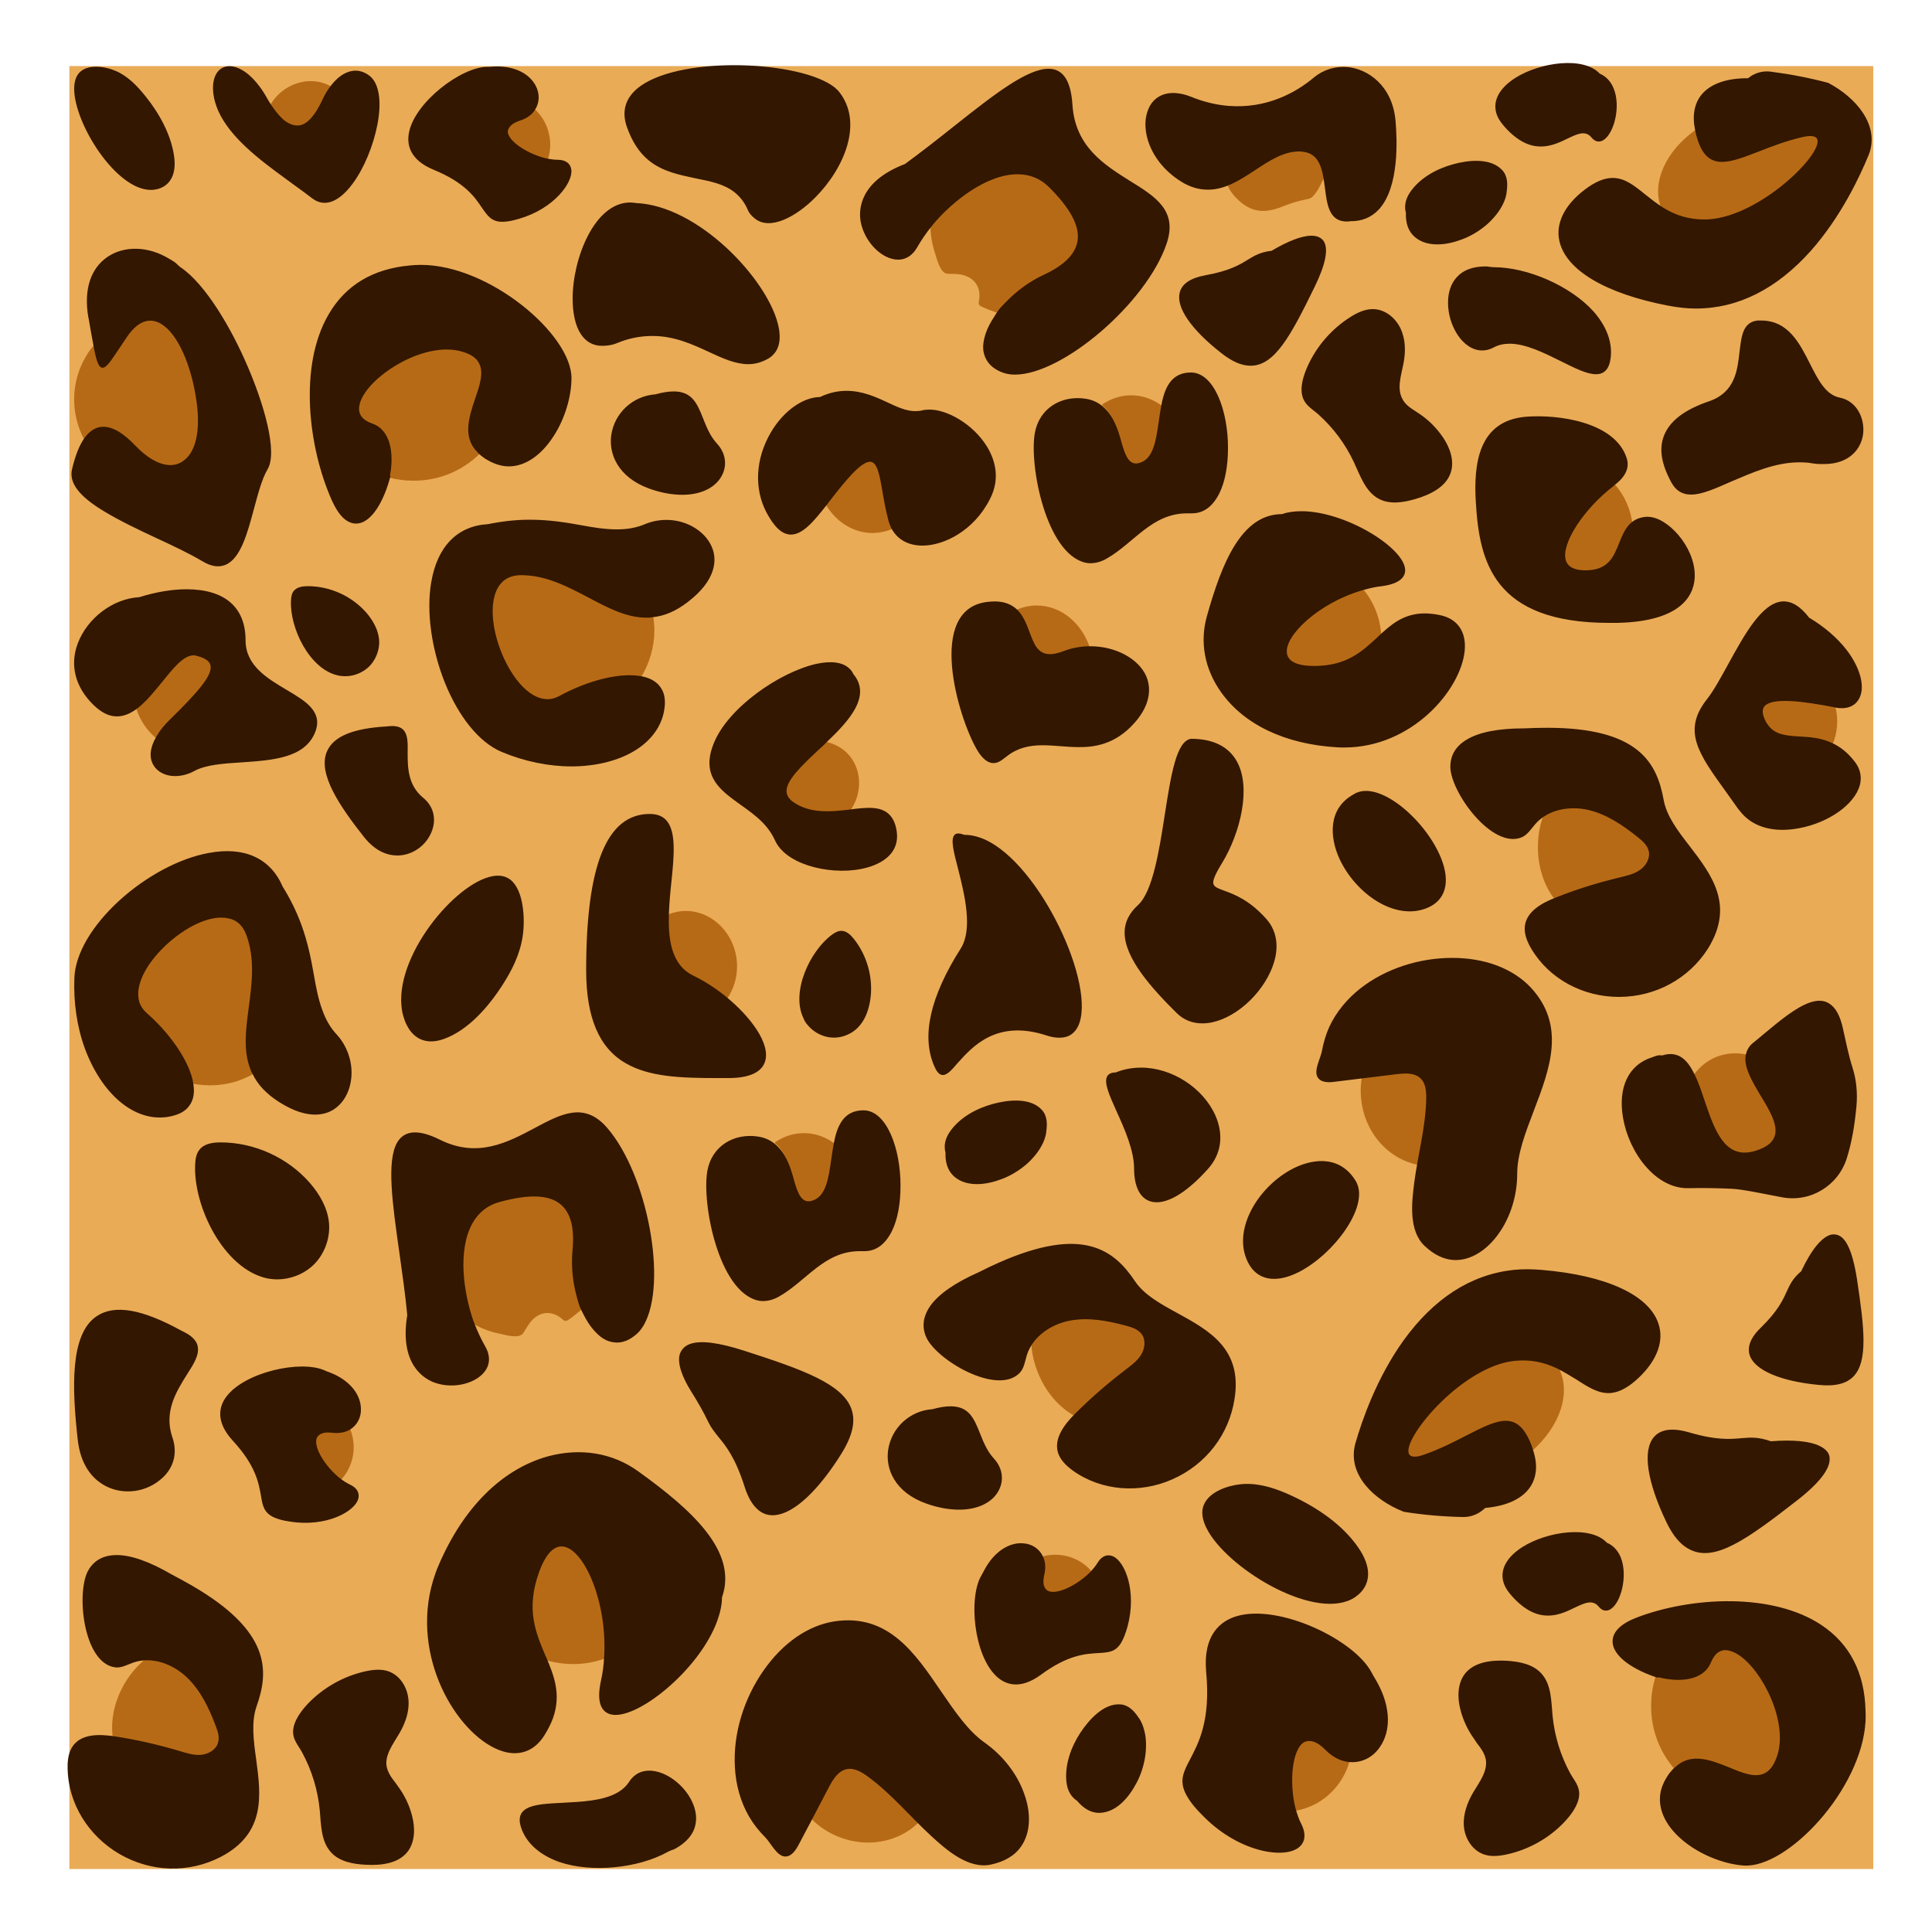
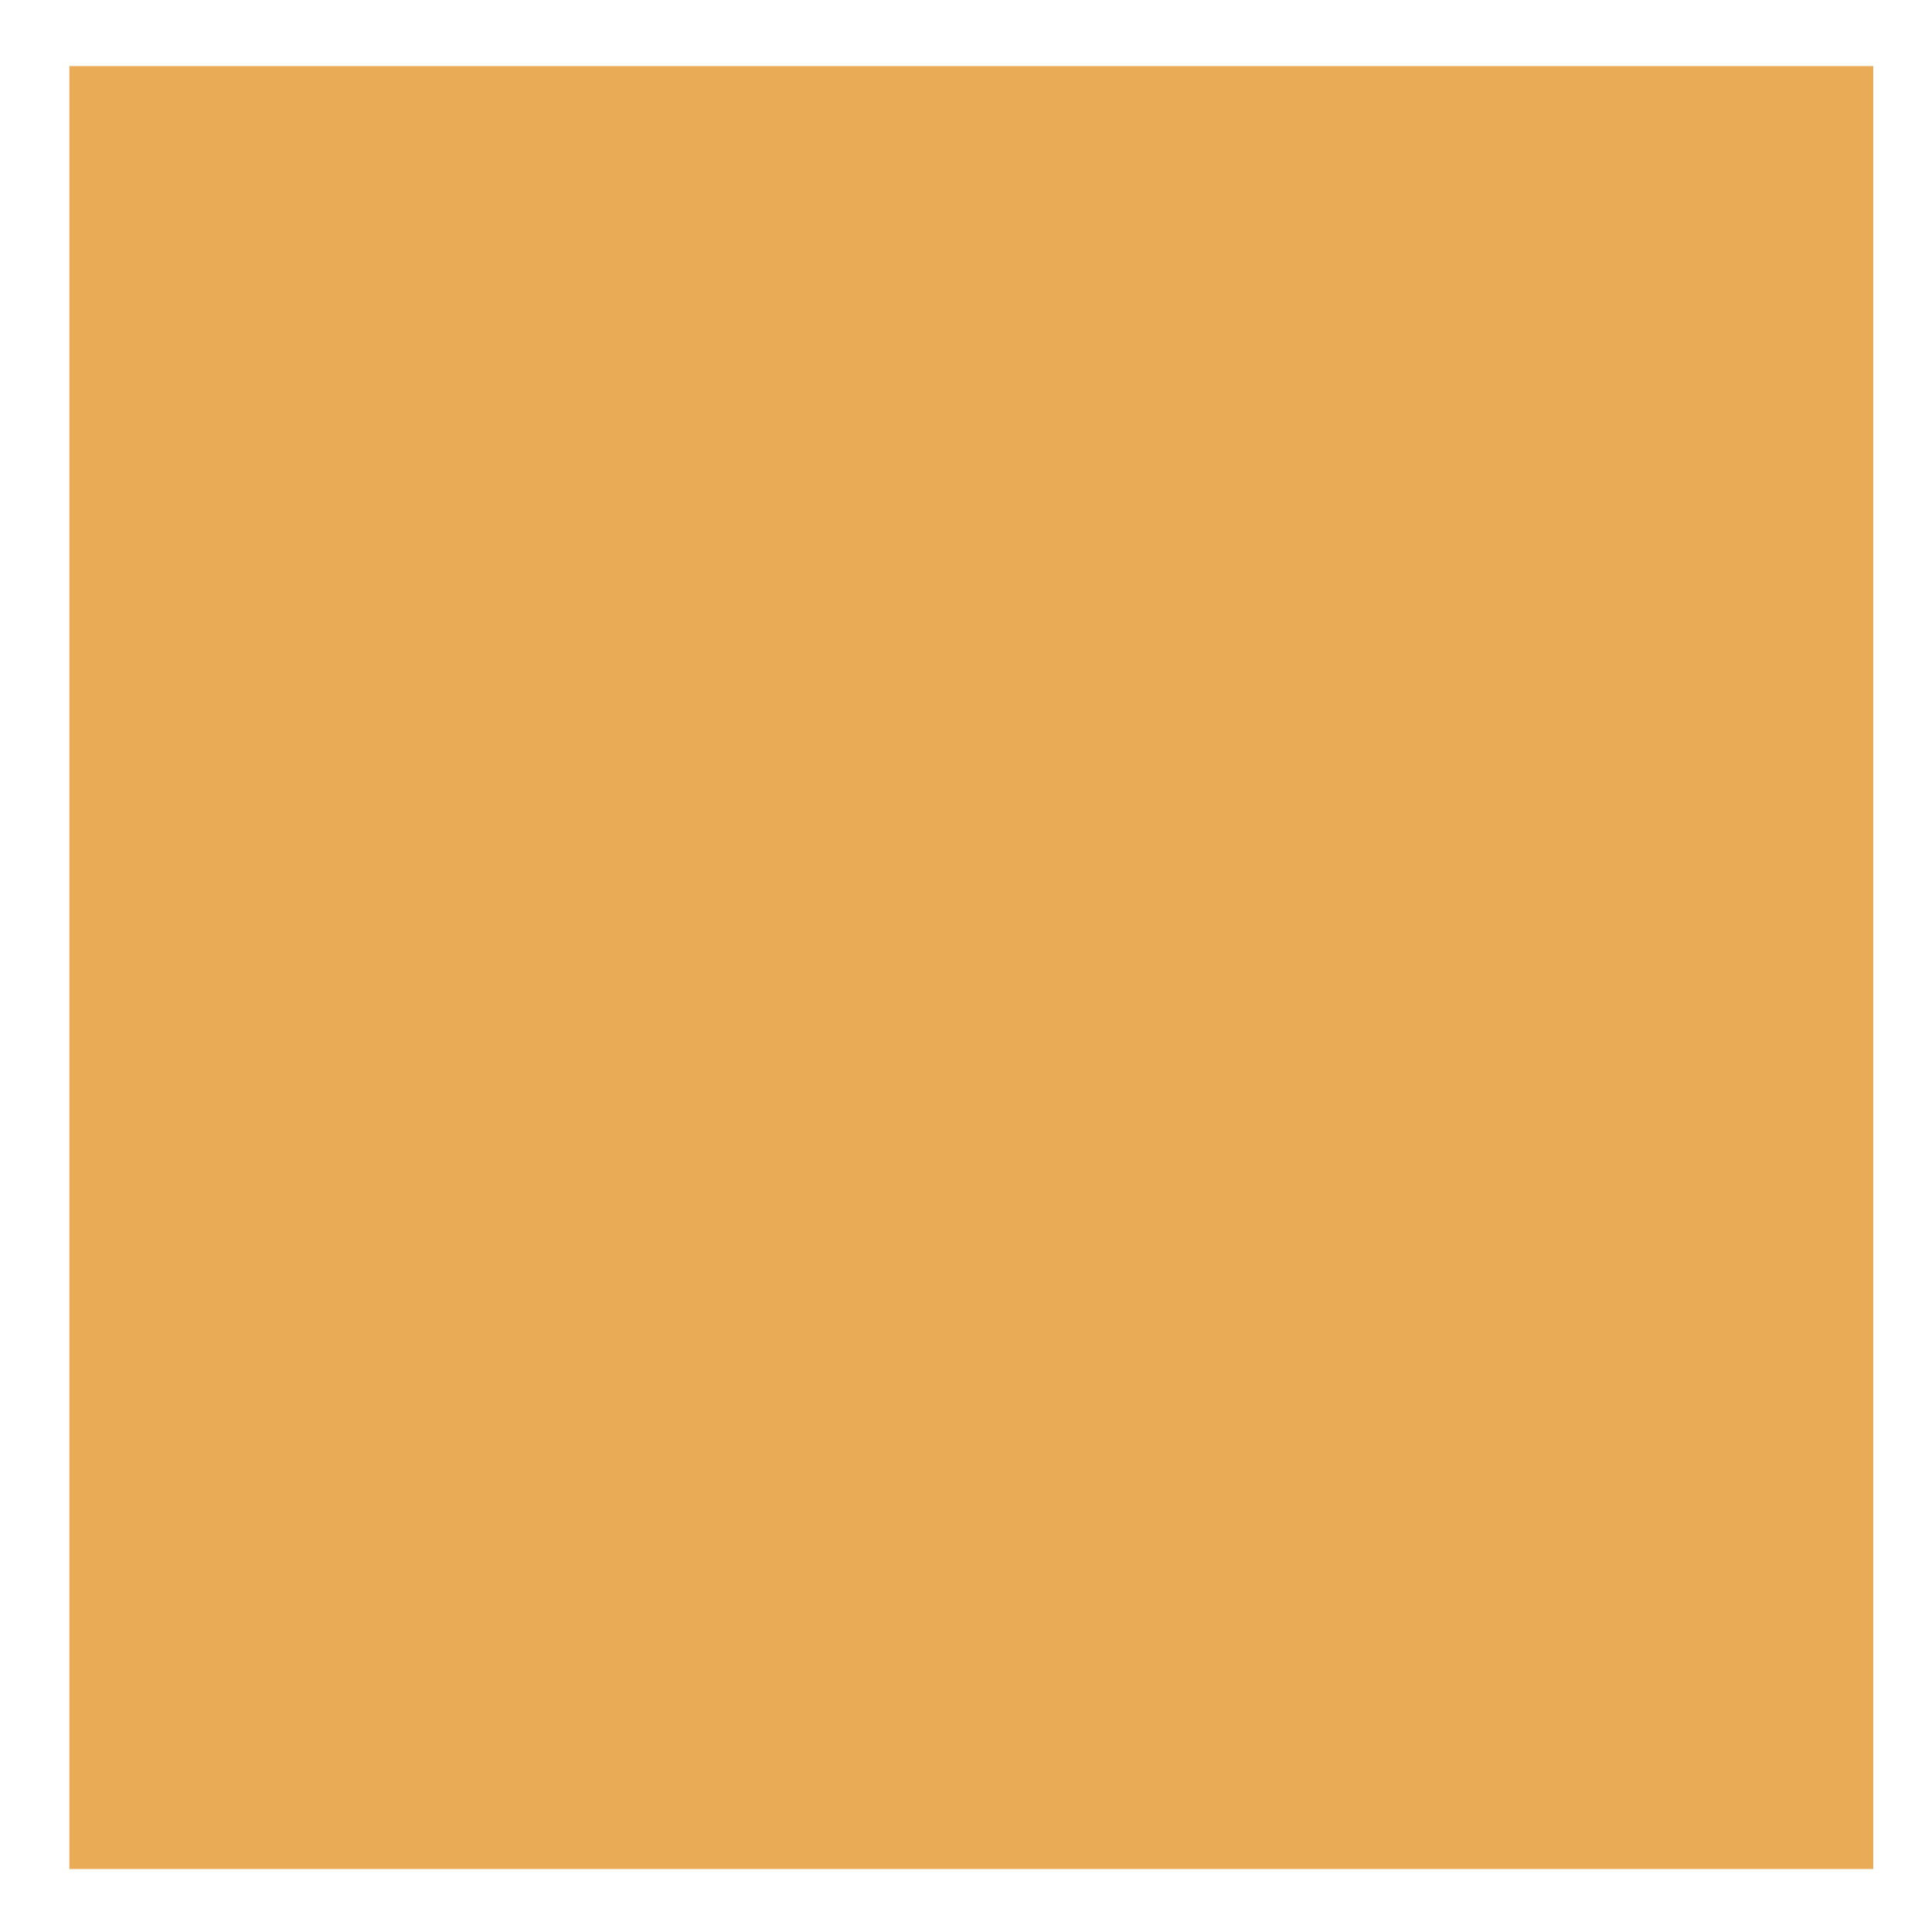
<svg xmlns="http://www.w3.org/2000/svg" version="1.1" id="Layer_1" x="0px" y="0px" width="1000px" height="1000px" viewBox="20 -220 1000 1000" style="enable-background:new 20 -220 1000 1000;" xml:space="preserve">
  <style type="text/css">
	.st0{fill:#EAAB57;}
	.st1{fill:#B76A16;}
	.st2{fill:#331700;}
</style>
  <g>
    <rect x="55.9" y="-185.8" class="st0" width="933.7" height="933.2" />
-     <path class="st1" d="M302.9-136.9c-9.3-2.2-20.1-8.9-20.4-14.9c-0.1-1.9,1-4.6,6.5-6.4c3.2-1,5.6-2.7,7.2-5   c0.1-0.1,0.3-0.2,0.4-0.2c0.1,0,0.1,0,0.1,0c0.1,0,0.2,0,0.3,0.1c5,4.7,7.8,11.3,7.8,18.3c0,2.5-0.4,5-1.3,7.8   C303.4-137,303.2-136.9,302.9-136.9L302.9-136.9z M303.6,143c2.3,0,4.5-0.6,6.7-1.8c12-6.6,25.3-10.5,35.6-10.5   c1.7,0,3.3,0.1,4.6,0.3c0.1,0.1,0.2,0.1,0.3,0.1h0.3h0.1c0.1,0,0.3-0.1,0.4-0.2c4.6-7.5,7.1-16,7.1-24.6c0-2.2-0.2-4.5-0.6-7.2   c0-0.2-0.3-0.4-0.5-0.4l-0.6,0.1c-0.1,0-0.2,0-0.3,0.1c-0.7,0.1-1.3,0.2-2,0.2c-10,0-19.5-5.1-29.4-10.4   C314.4,83.1,303.1,77,289.9,77c-5.3,0-9.3,2-12,5.8c-2.3,3.3-3.6,8.1-3.6,13.9C274.3,116.9,288.5,143,303.6,143z M560.5-76.3   c11-5.1,16.9-11,18.2-18.2c1.4-8.2-3.6-17.8-15.1-29.1c-4.6-4.5-10.2-6.8-16.8-6.8c-16.4,0-34.2,14.2-44.5,26.3l-0.6,0.8   c-0.1,0.1-0.1,0.2-0.1,0.3c0,4.8,0.9,9.6,2.4,14.2c1,3.1,2.7,10.4,6.5,10.5c3.7,0.1,7.3-0.1,10.7,1.7c4.3,2.2,6.2,6.4,5.7,11.1   c-0.2,2-1.1,3.2,1.2,4.2c2.5,1.2,5.1,2.2,7.8,3.1c0.4,0.1,0.8,0.2,1.2,0.1c0.3-0.1,0.6-0.4,0.8-0.6   C544.6-65.7,551.8-71.9,560.5-76.3z M378.6,286.5c5.7,2.8,11.4,6.5,16.7,10.8c0.1,0.1,0.2,0.1,0.4,0.1c0,0,0,0,0.1,0   s0.4-0.1,0.4-0.2c3.5-5.1,5.3-10.9,5.3-17c0-15.7-12-28.7-26.6-28.7c-2.9,0-5.9,0.6-9.1,1.8c-0.2,0.1-0.4,0.2-0.4,0.5   C365,265.8,366.1,280.3,378.6,286.5z M122.3,118.7c-0.5-0.1-1.1-0.2-1.6-0.2c-5.6,0-11.1,6.8-17,14.1c-4.1,5.1-8.3,10.3-12.9,13.8   c-0.2,0.1-0.2,0.4-0.2,0.6c2.1,6.3,5.9,11.7,10.7,15.5c0.1,0.1,0.2,0.1,0.3,0.1h0.1c0.1,0,0.3-0.1,0.3-0.2c1.7-2.9,3.9-5.8,6.9-8.6   c15.4-15.1,22.8-23.8,21.4-29.4C129.5,121.6,126.9,119.8,122.3,118.7z M63.9,7.9C64,8,64.1,8,64.1,7.9c0.2,0,0.4,0,0.5-0.2   c4.4-6,9.7-6.9,16.4-2.9c2.6,1.6,5.5,4,8.5,7.1c2.8,3,5.7,5.3,8.6,7c6.5,3.9,12.5,4.4,17.2,1.3c6.9-4.6,9.6-16.2,7.4-32   c-2.8-19.8-9.9-35.4-18.6-40.6c-6.6-4-13.3-1.5-19,6.8c-1.6,2.3-2.9,4.3-4.1,6.1c-4,6.2-6.8,10.4-8.2,9.5   c-1.4-0.8-2.5-5.8-3.4-10.9c0-0.1-0.1-0.3-0.2-0.4l-0.1-0.1c-0.2,0-0.4,0-0.5,0.1c-1.6,1.9-2.9,3.6-3.9,5.4   C56.6-22.6,56.3-6,63.7,7.7C63.8,7.7,63.8,7.9,63.9,7.9z M268.4,14.8c0.1-0.2,0.2-0.3,0.2-0.4s-0.1-0.3-0.2-0.4l-0.1-0.1   c-0.1-0.1-0.2-0.2-0.3-0.3c-7.2-7.3-4-17.1-0.8-26.4c2.4-7.2,4.7-13.9,2-19.1c-1.5-3-4.5-5.1-9.1-6.5c-2.7-0.8-5.6-1.2-8.6-1.2   c-19.9,0-44.1,17.6-46.2,29.9c-0.6,3.4,0.2,7.9,7.3,10.3c9.1,3.2,10.4,15.3,8.5,25.4l-0.1,0.6c-0.1,0.3,0.1,0.5,0.4,0.6   c4.2,1.1,8.4,1.6,12.5,1.6C246.9,28.9,259.1,23.9,268.4,14.8z M159.8-164.5c2.5,3.8,5,6.6,7.5,8.4c2.9,2.1,5.7,2.9,8.4,2.2   c4.2-1.1,8.2-5.6,12-13.8c1.1-2.4,2.4-4.6,4-6.7c0.1-0.1,0.1-0.3,0.1-0.4c0-0.1-0.1-0.2-0.2-0.3c0,0,0,0-0.1-0.1   c-9.9-5.7-22.9-2.5-30.1,7.2c-0.6,0.8-1,1.6-1.5,2.4l-0.1,0.5C159.7-164.9,159.8-164.7,159.8-164.5z M855.4,30.6   c-0.1,0-0.3,0-0.4,0.1c-14.9,11.4-28.7,30.3-25.3,40.3c0.9,2.8,3.7,6,11.4,6c12.8,0,15.9-8,18.7-15c1.4-3.5,2.7-7,5.2-9.3   c0.1-0.1,0.3-0.4,0.1-0.5c-0.8-8-4.1-15.6-9.1-21.3C855.8,30.8,855.5,30.6,855.4,30.6z M708.7-141.9c-0.1-0.1-0.2-0.2-0.4-0.2   c-20.8-3.5-47-0.4-52.6,10.1c-1.6,2.9-2.1,7.7,3.8,14.1c9.9,10.6,18.9,7,26.7,3.9c3.6-1.4,7-2.2,10.7-3c0.5-0.1,1.1-0.2,1.5-0.5   c2.8-1.5,5.4-7.5,6.8-10.2c1-2.1,1.9-4.3,2.6-6.6c0.6-2.1,0.3-4.9,1-6.9C708.9-141.5,708.8-141.8,708.7-141.9z M725.1,84.8   c-21.7,6.5-41.4,23.2-39.8,33.9c0.5,3.5,3.6,7.7,15.3,7.7c17.3,0,25.9-8,33.5-15.2l0.7-0.7c0.1-0.1,0.2-0.2,0.2-0.5   c-0.3-9.4-3.7-18.2-9.5-25.1C725.4,85,725.3,84.8,725.1,84.8z M961.9-146.6c0.1-1.3-0.5-3.7-4.8-3.7c-1.3,0-3,0.3-4.8,0.7   c-8.2,2-15.5,4.9-22,7.4c-7.4,2.9-13.7,5.5-18.7,5.5c-5.8,0-9.3-3.5-11.8-11.1c-0.5-1.5-0.9-3.1-1.2-4.8c0-0.2-0.1-0.3-0.3-0.4   c-0.1,0-0.1,0-0.2,0c-0.1,0-0.2,0-0.3,0.1c-15.8,11.2-23,27.5-18,40.6c0.1,0.2,0.1,0.3,0.2,0.5c0.1,0.1,0.1,0.2,0.1,0.3   c0,0.1,0.1,0.2,0.2,0.2c6.9,4.2,13.8,6.2,21.8,6.2c11.3,0,25.7-6.1,39.5-16.8C953.5-131,961.9-141.3,961.9-146.6z M724.9,337.7   c-0.5,2.8-0.6,4.9-0.6,6.8c0,19.3,12.9,35.5,30.5,38.6h0.2c0.3,0,0.6-0.3,0.8-0.6c0.5-2.3,0.8-4.7,1.3-7   c3.1-15.7,5.8-30.6,0.3-37.3c-2.1-2.3-5.2-3.6-9-3.6c-0.5,0-1,0-1.6,0c-8.1,0.6-15.2,1.6-21.1,2.4   C725.2,337.1,724.9,337.4,724.9,337.7z M969.9,145.9c-0.1-0.1-0.1-0.2-0.3-0.2c-17-3.2-33.3-5.5-37.4,0.1c-1.5,2-1.2,5,0.8,8.7   c0.5,0.8,0.9,1.5,1.4,2.2c4,5.2,10,5.6,16.9,6c5.1,0.3,10.8,0.7,16.4,3.2c0.1,0,0.3,0,0.4,0c0.1-0.1,0.2-0.2,0.3-0.2   c2.7-6.4,3.3-13.4,1.6-19.6C969.9,146,969.9,146,969.9,145.9z M873.3,229c0.1-0.1,0.1-0.2,0.1-0.2c0.6-3,1-6.1,1.1-9.2   c0-0.1,0-0.2-0.1-0.3c-0.1-0.2-0.1-0.3-0.1-0.3c-0.1-0.1-0.1-0.3-0.2-0.5c-8.5-14.5-25.7-25-40.8-25c-4.4,0-8.2,0.9-11.6,2.6   c-0.1,0-0.2,0.1-0.2,0.2c-3.6,6.5-5.5,14.1-5.5,22.2c0,11.2,3.8,21.8,10.4,29c0.1,0.1,0.2,0.1,0.3,0.1c0.1,0,0.1,0,0.2,0   c6.4-2.9,13.7-5.2,20.9-7.3C858.6,237,869,233.8,873.3,229z M482.1,53.7c0.1-0.1,0.2-0.2,0.3-0.3c0-0.1,0-0.3,0-0.4   c-0.5-1.1-1-2.2-1.3-3.3c-1.4-5.1-2.3-10.3-3.1-14.8c-1.7-9.6-2.9-16.6-7.5-16.6c-2.5,0-5.9,2.3-10.4,7.2   c-3.9,4.2-7.5,8.8-10.9,13.3l-1.6,2.1c-0.1,0.2-0.1,0.4,0,0.6c5.5,9,14.5,14.4,24.1,14.4C475.3,55.8,478.7,55.1,482.1,53.7z    M924.3,325.9c-4.8-1.1-9.6-0.9-14.1,0.5c-5.4,1.7-10.1,5.2-13.6,10c-0.1,0.1-0.1,0.3,0,0.5c1.9,3.9,3.4,8.3,5,13.2   c5.3,15.7,10.8,31.9,27.8,26.5c5.7-1.8,9-4.4,10.3-7.8c2.3-6.2-2.3-13.8-7.2-21.9c-4.4-7.2-8.8-14.6-7.7-20.5   C924.7,326.3,924.5,326.1,924.3,325.9z M622.1-9.1c0-0.2,0-0.4-0.2-0.5c-4.9-3.8-10.5-5.8-16.4-5.8c-5.2,0-10.2,1.6-14.8,4.6   c-0.1,0.1-0.2,0.2-0.2,0.4c0,0.2,0.1,0.3,0.2,0.4c4.7,3.7,6.7,10.9,8.4,17.4c2.1,7.4,3.8,13.9,9,13.9c0.8,0,1.8-0.2,2.7-0.5   c7.4-2.6,8.6-12.2,10-22.3C621.3-4,621.6-6.6,622.1-9.1z M458.4,169.7c-3-2.9-6.8-4.9-11.1-5.8c-0.1,0-0.3,0-0.4,0.1   c-1.3,1.2-2.6,2.5-3.9,3.7c-8.7,8.1-16.8,15.6-16.9,21.9c0,2,0.8,3.7,2.4,5.3c0.5,0.5,1,1,1.6,1.4c9.2,6.4,20.3,5.2,29.2,4.1   c0.1,0,0.2-0.1,0.3-0.2C466.8,190.8,466.3,177.6,458.4,169.7z M545.8,96.6c3.2,3,4.8,7.4,6.4,11.5c2.3,6.2,4.6,12.2,11.5,12.2   c2.1,0,4.6-0.6,7.4-1.7c4-1.5,8.1-2.4,12.6-2.5c0.2,0,0.3-0.1,0.4-0.2c0.1-0.1,0.1-0.3,0.1-0.4c-4.3-13.3-15.3-22.1-27.6-22.1   c-3.6,0-7.2,0.8-10.6,2.3c-0.2,0.1-0.3,0.2-0.3,0.4C545.6,96.3,545.6,96.5,545.8,96.6z M195.7,546.2c-7.5-6-14.5-16.6-12.2-22.1   c0.7-1.8,2.8-3.7,8.5-3c3.3,0.4,6.2-0.1,8.6-1.5c0.1,0,0.4-0.1,0.4,0s0.1,0,0.1,0c0.1,0,0.2,0.1,0.2,0.2c2.5,6.4,2.4,13.6-0.6,19.9   c-1,2.3-2.5,4.4-4.4,6.5C196.2,546.3,196,546.3,195.7,546.2L195.7,546.2z M585.2,594.2c-6.7,6.8-18,12.5-23.3,9.7   c-1.7-0.9-3.4-3.3-2-8.9c0.8-3.2,0.6-6.2-0.5-8.7c0-0.1,0-0.4,0-0.4s0.1-0.1,0.1-0.1c0.1-0.1,0.1-0.2,0.2-0.2   c6.6-1.8,13.7-0.8,19.6,2.8c2.1,1.3,4,2.9,5.9,5.2C585.4,593.8,585.4,594,585.2,594.2L585.2,594.2z M689.1,716.9   c-3.4-13.4-2-31.5,5.4-35.8c2.3-1.4,6.5-1.8,12.3,4c3.4,3.4,7.1,5.3,11,5.8c0.2,0.1,0.4,0.2,0.5,0.4c0.1,0.1,0.1,0.1,0.1,0.1   c0.1,0.1,0.1,0.3,0.1,0.4c-2.7,9.4-9.1,17.5-17.9,22.1c-3.2,1.6-6.6,2.8-10.7,3.5C689.5,717.5,689.3,717.3,689.1,716.9L689.1,716.9   z M452.7,372.8c0-0.2,0-0.4-0.2-0.5c-4.9-3.8-10.5-5.8-16.4-5.8c-5.2,0-10.2,1.6-14.8,4.6c-0.1,0.1-0.2,0.2-0.2,0.4   c0,0.2,0.1,0.3,0.2,0.4c4.7,3.7,6.7,10.9,8.4,17.4c2.1,7.4,3.8,13.9,9,13.9c0.8,0,1.8-0.2,2.7-0.5c7.4-2.6,8.6-12.2,10-22.3   C451.8,377.9,452.2,375.3,452.7,372.8z M439.9,721.4c2,2,3.7,3.4,5.4,4.6c16.3,11.4,37.7,10,50.7-3.2l0.1-0.1   c0.2-0.3,0.1-0.7-0.1-1.1c-1.6-1.8-3.5-3.5-5.1-5.2c-11.5-11.9-22.5-23.1-31.4-22.3c-3.2,0.4-6.1,2.3-8.4,5.6   c-0.3,0.4-0.6,0.8-1,1.4c-4.2,7.3-7.6,13.9-10.5,19.5C439.5,720.8,439.6,721.2,439.9,721.4z M747.8,531.5c0,1.3,0.9,3.7,5.2,3.2   c1.3-0.1,3-0.6,4.7-1.2c8.1-2.9,15.1-6.6,21.4-9.8c7.1-3.7,13.2-7,18.3-7.6c5.8-0.6,9.8,2.5,13.1,9.9c0.7,1.5,1.2,3,1.7,4.7   c0,0.2,0.1,0.3,0.3,0.4c0.1,0,0.1,0,0.2,0c0.1,0,0.2,0,0.3-0.1c14.7-13,20.3-30.3,13.8-42.9c-0.1-0.2-0.1-0.3-0.3-0.5   c-0.1-0.1-0.1-0.2-0.1-0.3c0-0.1-0.1-0.2-0.2-0.2c-7.4-3.5-14.6-4.8-22.6-3.9c-11.4,1.2-25.3,8.9-38.1,21.2   C754.7,514.7,747.2,526.1,747.8,531.5z M317.7,427.5c1.1-12.1-1-20.2-6.5-24.9c-6.3-5.3-17.1-5.8-32.7-1.5   c-6.2,1.7-11,5.5-14.3,11.2c-8.2,14.2-4.9,36.8,0.4,51.9l0.4,0.9c0,0.1,0.1,0.2,0.2,0.2c4.1,2.4,8.7,4.1,13.4,5   c3.1,0.7,10.3,2.9,12.3-0.4c2-3.1,3.6-6.4,6.8-8.5c4-2.7,8.6-2.2,12.4,0.6c1.6,1.2,2.2,2.5,4.2,1.1c2.3-1.6,4.5-3.4,6.6-5.2   c0.3-0.3,0.6-0.6,0.7-0.9c0.1-0.3,0-0.7-0.1-1C318.9,446.7,317.1,437.3,317.7,427.5z M91.3,299.8c0.8,2.2,2.1,4,4,5.7   c10.3,9.1,18.5,20.3,22,29.9c0.6,1.6,1,3.1,1.3,4.4c-0.1,0.1,0,0.2,0,0.3l0.1,0.3l0,0.1c0,0.1,0.2,0.2,0.3,0.3   c8.6,1.7,17.4,1.2,25.4-1.8c2.1-0.8,4.1-1.7,6.5-3c0.2-0.1,0.3-0.4,0.2-0.6l-0.3-0.5c0-0.1-0.1-0.2-0.2-0.2   c-0.3-0.6-0.6-1.1-0.9-1.8c-3.4-9.5-1.9-20.1-0.4-31.3c1.7-12.2,3.5-24.9-1-37.4c-1.8-5-5.1-8.1-9.5-9.3c-3.9-1-8.8-0.6-14.2,1.4   C105.6,263.1,86.1,285.5,91.3,299.8z M886.6,695.5c0.2,0.1,0.3,0.2,0.4,0.2s0.3-0.1,0.4-0.2l0.1-0.1c0.1-0.1,0.2-0.2,0.3-0.3   c7.7-6.7,17.2-3,26.3,0.8c7,2.8,13.5,5.5,18.8,3.1c3.1-1.3,5.3-4.2,7-8.8c1-2.6,1.5-5.5,1.7-8.6c1.2-19.9-14.8-45.3-27-48.1   c-3.3-0.8-7.8-0.3-10.6,6.7c-3.7,9-15.8,9.5-25.8,7l-0.6-0.1c-0.3-0.1-0.5,0.1-0.6,0.4c-1.3,4.1-2.1,8.4-2.3,12.5   C873.9,673.1,878.1,685.6,886.6,695.5z M128.7,689.6c0.1,0,0.2-0.1,0.2-0.1c2-2.3,3.9-4.8,5.5-7.4c0.1-0.1,0.1-0.2,0.1-0.3   c0-0.2,0.1-0.3,0.1-0.3c0-0.1,0.1-0.3,0.1-0.5c-0.2-16.8-9.8-34.6-22.9-42.2c-3.8-2.2-7.6-3.4-11.4-3.6c-0.1,0-0.2,0-0.3,0.1   c-6.4,3.9-11.8,9.5-15.8,16.4c-5.6,9.7-7.6,20.8-5.4,30.4c0,0.1,0.1,0.2,0.2,0.2s0.1,0,0.2,0.1c6.9,0.7,14.4,2.4,21.7,4.1   C112,689.1,122.6,691.5,128.7,689.6z M614.5,478.4c0-0.1,0-0.3,0-0.3c-0.6-3-1.5-6-2.7-8.8c0-0.1-0.1-0.2-0.2-0.3   c-0.2-0.2-0.2-0.3-0.2-0.3c-0.1-0.1-0.2-0.3-0.4-0.3c-13.6-9.8-33.6-12.5-47.4-6.4c-4,1.8-7.2,4.2-9.6,7.1c-0.1,0-0.1,0.2-0.1,0.3   c-0.7,7.4,0.7,15.1,3.9,22.5c4.5,10.3,12.2,18.4,21.2,22.4c0.1,0.1,0.2,0,0.3,0c0.1,0,0.1,0,0.2-0.1c4.7-5.2,10.5-10.3,16.2-15.2   C604.2,491.6,612.4,484.5,614.5,478.4z M333.5,637.9c1.5-27.1-9.2-56.1-21.8-58.6c-4.1-0.9-10,0.9-14.7,14.1   c-7,19.6-1.5,32.5,3.4,44l0.5,1.1c0.1,0.2,0.2,0.4,0.4,0.4c10.7,3.4,21.9,3.2,31.9-0.5C333.2,638.2,333.4,638.2,333.5,637.9z" />
-     <path class="st2" d="M797.5-132c3,3.2,2.9,7.6,2.3,11.6c0,0.1,0,0.2,0,0.3c-0.3,1.9-0.9,3.7-1.7,5.4c-2,4.3-5.2,8-8.7,11.1   c-3.7,3.1-7.9,5.7-12.4,7.4c-4.2,1.6-8.6,2.7-13.1,2.7c-5.5,0-9.8-1.8-12.6-4.8c-2.6-2.8-3.8-6.7-3.6-11.5c-1-3.6-0.2-7.3,2.3-10.9   c5.1-7.3,13.7-12,22.2-14.3C779.8-137.1,791.4-138.5,797.5-132z M559.2,354.4c3,3.2,2.9,7.6,2.3,11.6c0,0.1,0,0.2,0,0.3   c-0.3,1.9-0.9,3.7-1.7,5.4c-2,4.3-5.2,8-8.7,11.1c-3.7,3.1-7.9,5.7-12.4,7.4c-4.2,1.6-8.6,2.7-13.1,2.7c-5.5,0-9.8-1.8-12.6-4.8   c-2.6-2.8-3.8-6.7-3.6-11.5c-1-3.6-0.2-7.3,2.3-10.9c5.1-7.3,13.7-12,22.2-14.3C541.5,349.3,553.2,347.9,559.2,354.4z M600.1,662.2   c4.3,0.4,7.2,3.7,9.4,7.1c0.1,0.1,0.1,0.1,0.2,0.2c1,1.6,1.8,3.4,2.3,5.2c1.4,4.5,1.4,9.4,0.8,14.1c-0.7,4.8-2.2,9.6-4.4,13.8   c-2.1,4-4.7,7.8-8,10.8c-4.1,3.7-8.5,5.2-12.6,4.9c-3.8-0.4-7.2-2.5-10.3-6.2c-3.1-2-5-5.3-5.5-9.6c-1-8.9,2.3-18.1,7.1-25.5   C583.5,670.3,591.3,661.4,600.1,662.2z M167.7-157.3c-2.3-1.7-4.7-4.5-7.2-8.2c-0.8-1.2-1.7-2.6-2.5-4.1c-3.2-5.7-6.9-10-10.6-12.8   c-4.9-3.6-9.7-4.3-13.1-2c-3.9,2.8-5.1,9.1-3.1,16.8c3.7,13.9,17.3,25.8,31.6,36.4c3.3,2.4,6.6,4.8,9.8,7.2   c3.2,2.3,6.2,4.5,9.2,6.8c6.2,4.6,13.6,1.9,20.7-7.7c5.9-7.9,10.8-19.8,12.9-30.9c2.3-12.2,0.7-21.4-4.3-25.1   c-2.7-2-5.7-2.9-8.7-2.4c-4,0.6-8,3.4-11.4,8c-1.7,2.2-3,4.5-4.1,6.9c-3.7,7.9-7.4,12.2-11.4,13.2   C173-154.7,170.4-155.4,167.7-157.3z M698.8-98c-5,0-12.2,2.8-20.6,7.8c-5.9,0.7-8.8,2.5-12.3,4.6c-4.2,2.6-9.4,5.8-22.1,8.1   c-7.6,1.4-12.1,4.4-13.2,9c-1.9,7.7,6,19.1,21.6,31.3c5.6,4.4,10.5,6.5,15.1,6.5c12.4,0,20.7-15.3,33-40.5   c5.8-11.8,7.4-19.8,4.9-23.9C703.9-97,701.8-98,698.8-98z M962,528.5c-5.2-2.6-14.1-3.4-25.4-2.5c-6.5-2.3-10.5-2-15.2-1.6   c-5.7,0.5-12.8,1.2-27.1-3c-8.7-2.5-14.8-1.7-18.3,2.5c-5.9,7-3.5,22.9,6.4,43.7c3.5,7.4,7.6,12.2,12.4,14.5   c12.9,6.4,29.3-5.2,55-25.2c12-9.3,17.7-16.8,17.2-22.3C966.9,532.2,965.2,530.1,962,528.5z M349.3-114.9c-1.1-0.1-2-0.3-3.1-0.3   c-18.5,0-29.8,29-29.8,49.7c0,15.6,5.7,24.5,15.2,24.5c2.4,0,5.2-0.3,8-1.5c6.3-2.6,12.2-3.6,18.2-3.6c11.3,0,20.8,4.4,29.2,8.3   c7.1,3.3,13.7,6.3,20.3,6.3c3.8,0,7.3-1.1,10.7-3.1c5.2-3.3,6.8-9.4,4.6-17.9C416.6-76.1,381.3-113.5,349.3-114.9z M289.2-157.6   c3.4-1.1,6-2.9,7.6-5.4c2.5-3.7,2.7-8.4,0.5-12.6c-3.3-6.3-10.7-10-20-10c-1.4,0-2.8,0.1-4.1,0.2h-1c-13.4,0-37.5,18.3-40.5,34   c-1.2,5.9,0.1,14,12.6,19.2c16.4,6.7,21.5,14.3,25.2,19.8c2.9,4.2,5,7.2,10.5,7.2c2.3,0,5.3-0.5,8.8-1.6   c17.9-5.2,27.9-18.7,26.9-25.5c-0.5-3.2-3-5-7.1-5c-1.8,0-3.9-0.3-6.2-0.8c-9-2.2-19.4-8.6-19.6-13.9   C283.3-154.5,285.2-156.3,289.2-157.6z M191.9,521.6c3.5,0.4,6.6-0.1,9.2-1.6c3.8-2.3,6-6.5,5.7-11.2c-0.3-7.1-5.5-13.6-13.9-17.5   c-1.3-0.6-2.6-1.1-3.8-1.5l-0.9-0.4c-12.2-5.7-41.6,0.7-51.1,13.6c-3.6,4.8-5.8,12.7,3.4,22.7c12,13,13.4,22,14.6,28.6   c0.8,5,1.5,8.6,6.5,11c2.1,1,5,1.8,8.7,2.3c18.4,2.9,33.2-5.1,35.1-11.7c0.9-3.1-0.6-5.8-4.3-7.5c-1.6-0.8-3.4-1.9-5.2-3.3   c-7.3-5.8-13.9-16-11.9-20.9C185.3,521.9,187.8,521.1,191.9,521.6z M560.5,595.2c0.8-3.5,0.7-6.6-0.6-9.4c-1.8-4.1-5.7-6.7-10.4-7   c-7-0.5-14.1,4-18.9,11.9c-0.7,1.2-1.4,2.4-2,3.6l-0.5,0.9c-7,11.5-4.1,41.6,7.7,52.5c4.4,4.1,11.9,7.2,22.9-0.8   c14.2-10.5,23.3-10.9,30-11.3c5.1-0.3,8.7-0.5,11.6-5.3c1.2-2,2.3-4.8,3.3-8.4c4.9-18-1.2-33.7-7.6-36.4c-3-1.2-5.8-0.1-7.9,3.4   c-0.9,1.5-2.3,3.2-3.9,4.9c-6.6,6.6-17.4,12.1-22,9.5C560.1,601.8,559.6,599.3,560.5,595.2z M706.1,685.8c3.6,3.6,7.6,5.7,11.9,6.2   c6.3,0.7,12.4-2.1,16.2-7.7c5.8-8.3,5.5-20.3-0.6-32.1c-0.9-1.8-2-3.5-2.9-5.1l-0.7-1.3c-8.9-17.1-47.8-35.7-69.8-29.3   c-8.2,2.4-17.6,9.4-15.9,28.8c2.4,25.3-3.9,36.8-8.3,45.3c-3.4,6.4-5.8,11.1-2.1,18.2c1.5,2.9,4.1,6.4,7.9,10.2   c18.4,19.4,42,23.3,50.1,17.5c3.7-2.7,4.3-7.1,1.7-12.3c-1.2-2.3-2.2-5.1-3.1-8.4c-3.2-13-1.9-30.4,4.6-34.1   C698.3,680.3,701.9,681.5,706.1,685.8z M393.6,188.8c2.8,2.8,6.2,5.2,9.8,7.8c3.8,2.7,7.7,5.5,11,8.8c3,3,5.2,6.2,6.7,9.5   c0.9,2,2.2,3.9,4,5.6c10.4,10.3,35.4,13.5,49.6,6.3c7.1-3.6,10.3-9.1,9.5-16c-0.5-4.2-1.9-7.2-3.9-9.2c-4.5-4.5-11.9-3.7-20.5-2.6   l-0.6,0.1c-8.8,1-19.7,2.2-28.5-3.9c-0.6-0.4-1.1-0.8-1.5-1.2c-1.3-1.3-2.1-2.9-2.1-4.6c0.1-5.8,8.1-13.3,16.6-21.3   c1.3-1.2,2.7-2.4,4-3.8c11.8-11.2,23.5-24,14-35.4c-0.5-1.1-1.1-2-2-2.8c-3.3-3.3-9.3-4.2-17.1-2.5c-19.2,4.3-46.1,22.9-53.3,41.5   C385.5,174.7,386.8,182.1,393.6,188.8z M198.8,130c4.2,0,8.3-1.6,11.5-4.3c4.1-3.6,6.4-9.3,5.9-14.8c-0.5-5.1-3.2-9.8-6.5-13.7   c-7.6-8.7-18.9-13.8-30.4-13.8c-2.6,0-5.5,0.4-7.2,2.4c-1.2,1.4-1.4,3.4-1.5,5.3c-0.6,13.9,9.5,35.2,24.3,38.5   C196.1,129.9,197.5,130,198.8,130z M163.8,442.2c6.3-0.1,12.7-2.4,17.5-6.6c6.3-5.5,9.7-14.2,9-22.5c-0.7-7.8-4.8-14.9-9.9-20.8   c-11.5-13.2-28.8-21-46.2-21c-4,0-8.4,0.6-10.9,3.7c-1.8,2.2-2.2,5.2-2.3,8c-0.9,21.2,14.5,53.4,36.9,58.6   C159.7,442,161.8,442.2,163.8,442.2z M438,310.5c2.6,3.2,6.4,5.5,10.6,6.3c5.4,1,11.2-0.8,15.2-4.7c3.7-3.6,5.6-8.6,6.5-13.7   c2-11.3-1.2-23.5-8.4-32.5c-1.6-2-3.8-4.1-6.4-4.1c-1.9,0-3.5,1-5,2.1c-11.2,8.3-21.3,29.5-14.6,43.2   C436.4,308.4,437.1,309.5,438,310.5z M636.4-27.2c-10.7,0-13.8,8.8-15.4,17.5c-0.5,2.5-0.8,5.1-1.2,7.6c-1.4,9.8-2.7,19.1-9.4,21.5   c-0.9,0.3-1.7,0.5-2.4,0.5c-4.5,0-6.2-6.1-8.1-13.1c-2.6-9.2-7.3-18.8-17.9-20.4c-12.7-2-24.2,5-26.4,17.9   c-2.9,16.8,5.8,61.9,26,66.9c3.7,0.9,7.8-0.1,11.1-2c14.4-8.2,23.4-23.5,41.8-23.5c0,0,2.5,0,2.5,0c6,0,10.8-3.6,14.2-10.5   c2.9-5.9,4.4-14.1,4.4-23.2C655.7-7.2,648.5-27.2,636.4-27.2z M466.9,354.7c-10.7,0-13.8,8.8-15.4,17.5c-0.5,2.5-0.8,5.1-1.2,7.6   c-1.4,9.8-2.7,19.1-9.4,21.5c-0.9,0.3-1.7,0.5-2.4,0.5c-4.5,0-6.2-6.1-8.1-13.1c-2.6-9.2-7.3-18.8-17.9-20.4   c-12.7-2-24.2,5-26.4,17.9c-2.9,16.8,5.8,61.9,26,66.9c3.7,0.9,7.8-0.1,11.1-2c14.4-8.2,23.4-23.5,41.8-23.5c0,0,2.5,0,2.5,0   c6,0,10.8-3.6,14.2-10.5c2.9-5.9,4.4-14.1,4.4-23.2C486.2,374.7,479,354.7,466.9,354.7z M606.9,154.5c7.5-8.2,9.6-16.9,6.4-24.5   c-4-9.1-15.9-15.5-28.9-15.5h-0.9c-4.5,0.1-8.8,0.9-12.9,2.5c-2.7,1-5.1,1.6-7.1,1.6c-6.4,0-8.3-5.3-10.6-11.4   c-1.6-4.3-3.3-8.7-6.6-11.8c-2.9-2.7-6.7-4.1-11.4-4.1c-1.4,0-2.8,0.1-4.3,0.3c-31.1,4.2-14.8,59.6-4.9,76.5   c2.1,3.6,5.4,7.5,9.5,6.8c2.3-0.4,4.1-2.1,6-3.5c11.2-8.8,24.1-4.7,37-4.7C586.3,166.8,597.1,165.4,606.9,154.5z M629.7-127.1   c4.6,3.2,9.1,4.9,13.7,5.2c9.7,0.8,18.1-4.7,26.2-10c7.7-5.1,15.1-9.9,23.3-9.7l1.1,0.1c9.5,0.8,10.6,10,11.8,18.9   c1,8.1,2.1,16.5,10.1,17.2c0.9,0.1,1.9,0.1,2.9-0.1c6,0.1,11-1.9,14.9-6.1c10.6-11.5,9.5-36.1,8.6-46.2   c-1.7-17.8-14.2-26.6-25-27.5c-6.1-0.5-12.3,1.3-17.2,5.4c-9.2,7.7-24.4,16.3-44.3,14.7c-6.3-0.5-12.9-2.1-19.3-4.7   c-2.7-1.1-5.3-1.7-7.7-1.9c-7.1-0.6-12.6,2.8-14.8,9.3C610.5-152.9,614.9-137.2,629.7-127.1z M530.9,11.2C523.5-0.8,510-8,501.2-8   c-1.4,0-2.7,0.1-3.8,0.4c-1.2,0.3-2.4,0.4-3.7,0.4c-4.6,0-9.2-2.1-14.3-4.5c-6.2-2.9-13.1-6-21.2-6c-4.7,0-9.1,1-13.8,3.2   c-8.8,0.1-18.9,7.2-25.4,18.3c-8,13.6-8.8,29.1-2.2,41.6c4.1,7.6,8.1,11.3,12.6,11.3c6.1,0,11.8-6.8,18.7-15.6l1.6-2.1   c3.5-4.5,7.1-9.1,10.9-13.2c4.3-4.6,7.5-6.8,9.7-6.8c3.8,0,5,6.9,6.5,15.7c0.8,4.6,1.7,9.7,3.1,14.9c0.3,1.2,0.8,2.3,1.3,3.5   c3,6,8.7,9.3,16.3,9.3c10.9,0,26.5-7.5,34.9-24.1C538.1,27.3,534.7,17.5,530.9,11.2z M722.5,190.2c-0.6,0.2-1.1,0.4-1.6,0.8   c-13.6,7.3-12.8,22.1-7.6,33.5c8.3,17.9,28.5,32.3,45.3,25.5c9.6-3.9,12.3-13.3,7.3-25.8C758.3,205.2,735.5,185,722.5,190.2z    M722.2,392.2c-0.3-0.6-0.5-1-0.9-1.6c-8.4-13-22.9-11-33.8-4.8c-17,9.7-29.7,31.2-21.6,47.5c4.6,9.3,14.2,11.2,26.2,5.2   C710.3,429.3,728.5,404.8,722.2,392.2z M607,384.8c0,11.1,4.3,17.5,11.7,17.5c7.2,0,16.5-6.1,26.4-17.1c7.1-7.8,8.4-17.7,4-27.8   c-6.4-14.4-22.6-24.8-38.4-24.8c-4.6,0-9,0.8-13.2,2.5c-2.1,0-3.5,0.6-4.3,1.8c-2.1,3.2,1,10,4.9,18.7   C602.1,364.4,607,375.5,607,384.8z M675.5,255.7c-8.8-9.9-16.7-12.8-21.9-14.7c-3-1.1-4.9-1.8-5.5-3.3c-0.6-1.7,0.7-4.9,4.5-11.1   c9.3-15.3,15.2-38.9,7.6-52.5c-4.3-7.7-12.3-11.7-23.7-11.7c-7.6,1-10.4,18.7-13.6,39.2c-2.9,18.8-6.3,40-13.9,46.9   c-4.4,4-6.8,8.6-6.9,13.8c-0.3,13.5,14.2,29.4,26.8,41.9c3.7,3.7,8.2,5.5,13.5,5.5c13,0,28.5-11.9,35.3-27   C682.4,272.2,681.6,262.6,675.5,255.7z M336.4,5.1C335,14.7,339.6,27,356.3,33c6,2.1,11.6,3.1,16.9,3.1c10,0,17.9-4,20.9-10.9   c2.3-5.2,1.2-11-2.9-15.5c-3.7-4-5.5-8.7-7.3-13.2c-3-7.4-5.5-13.9-15.2-13.9c-2.7,0-5.8,0.5-9.4,1.5   C347.6-15.1,338.1-6.3,336.4,5.1z M479.7,530.5c-1.4,9.6,3.2,21.9,19.9,27.8c6,2.1,11.6,3.1,16.9,3.1c10,0,17.9-4,20.9-10.9   c2.3-5.2,1.2-11-2.9-15.5c-3.7-4-5.5-8.7-7.3-13.2c-3-7.4-5.5-13.9-15.2-13.9c-2.7,0-5.8,0.5-9.4,1.5   C490.9,510.2,481.4,519,479.7,530.5z M812.2,291c-9.2-9.7-23.6-15.2-40.5-15.2c-16.9,0-34.3,5.4-47.7,15.9   c-6.7,5.3-12.4,12.1-16,19.9c-1.8,4-3,8.2-3.8,12.5c-0.7,3.7-4.2,9.8-2.3,13.3c1.6,3,5.8,3,9.1,2.5c10.6-1.3,21.2-2.6,31.8-3.9   c4.3-0.5,9.3-0.9,12.5,2.2c2.8,2.7,3,7.1,2.9,11c-0.4,14.7-4.3,28.5-6.2,43c-1.3,10.2-3,24.8,5.4,32.7c5,4.7,10.3,7.3,16.1,7.3   c7.9,0,16.1-5,22.3-13.8c6.1-8.6,9.5-19.8,9.5-30.8c0-10.2,4.2-21.2,8.6-32.7C822.2,333.2,830.7,310.8,812.2,291z M452,619.2   c-13.7,2.1-26.8,11.1-36.9,25.6c-10,14.4-15.8,32.5-14.7,50.2c0.5,8.9,2.9,17.7,7.4,25.4c2.3,3.9,5.1,7.4,8.3,10.6   c2.7,2.7,5.8,9.4,9.9,9.9c3.5,0.4,5.9-3.2,7.5-6.3c5.2-9.8,10.4-19.7,15.5-29.5c2.1-4,4.8-8.5,9.3-9.4c4-0.8,7.8,1.6,11.1,4   c12.2,9,21.6,20.5,32.7,30.7c7.8,7.2,19.3,17.2,30.8,14.7c6.9-1.5,12.3-4.5,15.7-9.5c4.7-6.8,5.3-16.8,1.5-27.2   c-3.6-10.3-11.1-19.8-20.4-26.4c-8.6-6-15.5-16.2-22.7-26.7C493.6,635.6,479.7,615.1,452,619.2z M900.7-171   c-3.7,4.6-4.9,10.8-3.3,18.4c0.3,1.7,0.7,3.2,1.2,4.7c2.6,8.1,6.5,11.7,12.7,11.7c5.2,0,11.6-2.5,19.1-5.4   c6.4-2.5,13.6-5.3,21.9-7.3c1.8-0.4,3.3-0.7,4.6-0.7c2.6,0,3.9,0.9,3.9,2.8c0.1,9.3-32.5,40.4-58.6,40.4c-7.7,0-14.5-1.9-21.3-6.1   c-3.5-2.2-6.5-4.6-9.4-6.9c-5.7-4.6-10.5-8.5-16.8-8.5c-4.4,0-9.1,2-14.5,6.1c-10.6,8.1-15.2,17.7-13,26.8   c3.5,14.9,23.9,27,56.2,33.2c4.8,0.9,9.6,1.5,14.3,1.5c21.9,0,41.9-10.1,59.6-29.9c15.6-17.6,25.3-38.4,29.8-49.3   c3-7.2,1.9-15-3-22.3c-4-6-10.4-11.4-17.8-15.3c-9.7-2.6-19.6-4.5-29.7-5.8c-3.1-0.4-6.2,0.1-8.9,1.5c-1.1,0.5-2,1.2-2.9,1.9   C913.7-179.6,905.3-176.6,900.7-171z M812.2,549.4c3.2-5,3.8-11.4,1.3-18.9c-0.5-1.7-1-3.1-1.7-4.6c-3.5-7.9-7.8-11.1-14.1-10.4   c-5.2,0.6-11.5,3.8-18.7,7.5c-6.2,3.2-13.2,6.8-21.3,9.7c-1.8,0.6-3.2,1.1-4.5,1.2c-2.6,0.3-4-0.5-4.2-2.4   c-1.1-9.4,28.5-44.3,54.8-47.1c7.8-0.8,14.8,0.4,22.1,3.9c3.7,1.8,7,3.9,10.3,5.9c6.2,4,11.5,7.4,17.8,6.8c4.4-0.5,9-3,14-7.7   c9.9-9.3,13.5-19.5,10.3-28.5c-5.1-14.6-27-24.7-60.3-27.5c-4.9-0.4-9.9-0.5-14.6,0c-22.1,2.4-41.2,14.7-57,36.6   c-13.9,19.4-21.5,41.5-24.8,53c-2.2,7.6-0.3,15.3,5.4,22.1c4.6,5.6,11.7,10.4,19.6,13.5c10,1.6,20.2,2.5,30.5,2.7   c3.1,0.1,6.2-0.8,8.9-2.5c1-0.7,1.9-1.4,2.8-2.2C800.1,559.5,808.2,555.6,812.2,549.4z M514.2-155c-8.4,6.7-17.2,13.6-25.8,19.9   c-23.9,9.1-24,24.1-22.9,29.9c1.9,10.3,10.9,19.6,19.4,19.6c4.2,0,7.6-2.4,9.9-6.5c2-3.5,4.5-7.2,7.5-10.9c0,0,0.1,0,0.1-0.1   l0.6-0.8c10.1-12,27.7-25.9,43.7-25.9c6.3,0,11.7,2.2,16.1,6.5c11.3,11.2,16.2,20.4,14.9,28.2c-1.2,6.8-7,12.5-17.6,17.4   c-5.5,2.6-10.5,5.9-15.1,9.9c-1.7,1.5-3.4,3.1-5,4.8c-1,1.1-2.1,2.1-3,3.3c-0.9,1.2-1.7,2.5-2.5,3.8c-1.7,2.6-3.2,5.3-4.2,8.2   c-1.2,3.5-2,7.5-0.9,11.1c1.2,4.2,4.3,7.4,9.2,9.3c2,0.8,4.2,1.2,6.7,1.2c24.9,0,68.2-37.3,78.5-67.7c5.9-17.2-5.7-24.4-19-32.6   c-13.2-8.3-28.3-17.7-29.7-39.3c-0.8-12.6-4.9-18.7-12.3-18.7C551.6-184.5,534.3-170.9,514.2-155z M226.7,428.3   c1.5,10.7,3.1,21.7,4.1,32.4c-4.2,25.4,8.6,33,14.3,35c9.8,3.5,22.3,0.3,26.6-7c2.1-3.6,1.8-7.8-0.6-11.9c-2-3.5-3.9-7.5-5.6-11.9   c0,0,0-0.1,0-0.1l-0.4-0.9c-5.2-14.8-8.4-37.1-0.4-51c3.1-5.4,7.8-9.1,13.7-10.7c15.3-4.2,25.7-3.9,31.8,1.2   c5.2,4.4,7.3,12.3,6.1,24c-0.5,6-0.2,12.1,0.9,18.1c0.4,2.2,1,4.5,1.6,6.7c0.4,1.4,0.8,2.9,1.3,4.2c0.6,1.4,1.3,2.7,2,4.1   c1.4,2.8,3,5.4,5,7.7c2.4,2.8,5.4,5.5,9.1,6.3c4.2,1.1,8.5,0,12.6-3.4c1.7-1.3,3.1-3,4.4-5.2c12.5-21.7,2-77.9-18.9-102.1   c-11.8-13.7-23.8-7.3-37.6,0.1c-13.8,7.3-29.4,15.7-48.8,6.1c-11.2-5.6-18.5-5.1-22.3,1.3C220,381,223.1,402.9,226.7,428.3z    M110.1-139.2c-1.6-11.3-7.8-22.3-14.8-31c-4.2-5.2-9-10.3-15.2-13c-5.4-2.4-14.9-4-19.3,1.1c-1.6,1.9-2.4,4.6-2.4,8.1   c0,17.8,21.5,52.3,39.7,52.3c1.3,0,2.5-0.2,3.7-0.5C108.4-124.1,111.4-130.2,110.1-139.2z M723.1,581.1   c-8.2-12-21.5-20.9-34.5-26.9c-7.7-3.6-16.1-6.5-24.7-6.1c-7.6,0.4-19.2,3.9-21.3,12.3c-0.7,3.1-0.1,6.6,1.9,10.6   c10.1,20.2,54.1,47.3,75,36.8c1.5-0.7,2.7-1.7,3.9-2.7C729.8,599.3,729.7,590.6,723.1,581.1z M250.2,317.6   c12-4.5,22.3-15.9,30.1-28.1c4.6-7.2,8.9-15.5,10.3-25.3c1.2-8.6,0.5-23.1-6.2-28.7c-2.5-2-5.6-2.7-9.4-2   c-19.4,3.4-51.6,42.1-46.9,69.6c0.3,1.9,0.9,3.7,1.5,5.4C233.3,317.9,240.7,321.2,250.2,317.6z M289.7,77.7   c12.9,0,24,5.9,34.9,11.6c10,5.3,19.6,10.4,29.9,10.4c0.8,0,1.6,0,2.4-0.1c0.1,0,0.6-0.1,0.6-0.1c6.4-0.6,12.4-3.2,18.5-7.9   c15.3-11.7,14.7-22.2,12.9-27.3c-3-8.8-13-15.2-23.9-15.2c-3.8,0-7.5,0.7-10.9,2.1c-4.7,2-9.4,2.8-14.8,2.8   c-5.8,0-11.8-0.9-18.2-2.1c-7.7-1.4-16.6-2.9-26.9-2.9c-7.2,0-14.2,0.8-21.6,2.3c-15.9,0.9-26.3,11.6-29.4,30.1   c-2.6,15.1,0.1,34.4,7,51.8c7.3,18.1,18,31.2,29.5,36c11.7,4.9,24.2,7.5,36.3,7.5c25-0.2,43.7-11,47.5-27.6   c1.2-5.5,0.8-9.9-1.5-13.2c-2.1-3.2-5.8-5.2-10.7-6h-0.3c-0.1,0-0.3,0-0.4-0.1c-1.5-0.2-3.1-0.3-4.9-0.3c-10.3,0-23.8,4-36.1,10.7   c-2,1.1-4.1,1.7-6.2,1.7c-6.8,0-14-5.8-19.9-16c-7.3-12.6-11.6-31.4-5.8-41.7C280.2,79.9,284.2,77.7,289.7,77.7z M147.6,264.2   c4.4,12.2,2.8,24.7,1.2,36.9c-1.5,11.3-3,22,0.6,31.8c0.3,0.7,0.5,1.5,0.9,2.2c0,0.1,0.3,0.5,0.3,0.5c2.7,5.8,7.3,10.6,13.7,14.7   c16.2,10.4,25.8,6.3,30,2.8c7.2-5.8,9.7-17.5,5.9-27.8c-1.3-3.6-3.2-6.8-5.7-9.6c-3.5-3.7-5.9-7.9-7.7-13c-2-5.4-3.2-11.5-4.3-17.9   c-1.4-7.8-3-16.6-6.6-26.4c-2.5-6.7-5.6-13.1-9.6-19.5c-6.3-14.7-19.9-20.9-38.3-17.4c-15,2.7-32.2,11.9-46,24.4   c-14.4,13.1-23,27.7-23.5,40.2c-0.5,12.7,1.3,25.4,5.5,36.8c8.8,23.5,25.3,37.5,42.2,35.3c5.5-0.8,9.5-2.6,11.8-5.9   c2.3-3.1,2.9-7.2,1.9-12.2l-0.1-0.3c0-0.1-0.1-0.3,0-0.4c-0.3-1.5-0.8-3-1.4-4.7c-3.6-9.7-11.9-21.1-22.4-30.3   c-1.7-1.5-3-3.3-3.7-5.2c-2.3-6.4,0.6-15.2,8.1-24.2c9.3-11.2,25.4-21.8,37-19.8C142.3,255.9,145.7,258.9,147.6,264.2z    M925.2,478.8c0,2.8,1.4,5.3,3.7,7.5c5.5,5.2,16.8,9,32.2,10.5c8.6,0.9,14.5-0.5,18.3-4.4c7.5-7.9,5.6-24.9,1.8-50.1   c-1.7-11-4.1-18.3-7.5-21.5c-1.7-1.6-3.6-2.1-5.7-1.8c-4.9,1-10.5,7.9-15.7,19c-4.4,3.7-5.8,6.8-7.5,10.5c-2,4.4-4.5,10-13.4,18.7   C927.2,471.2,925.1,475.2,925.2,478.8z M98.6,17.7c-2.8-1.7-5.6-4-8.4-6.9c-3-3.2-6-5.7-8.6-7.3c-7.2-4.3-13.1-3.3-17.8,3.1   c-2.7,3.7-4.8,9.1-6.5,16.2c-1.7,7.1,3.6,14.1,16.8,22c7.8,4.7,17.4,9.3,26.6,13.6c8.9,4.1,17.3,8.1,23.9,12c4.6,2.8,8.5,3.4,12,2   c8-3.2,11.5-16.6,15-29.6c2.1-7.8,4.1-15.2,6.9-19.9c5.4-9.1-2.1-34.2-10.3-53.2c-8.3-19.5-21.8-42.7-34.8-51.4   c-0.7-0.5-1.3-1.1-1.9-1.7c-1.2-1.2-2.7-1.9-4-2.7C96.8-92.6,84.4-93,75.6-87c-8.8,6-12.3,17.1-9.9,31.1l0.2,0.9   c1,5.6,1.7,9.9,2.4,13.4c1.4,7.9,2.5,10.8,3.9,11.7c2.2,1.3,4.5-2.2,9.5-9.7c1.2-1.8,2.6-3.9,4.1-6.1c5.4-8,11.6-10.3,17.7-6.6   c8.3,5,15.5,20.8,18.2,39.9c2.2,15.4-0.4,26.6-6.9,31C110.4,21.8,104.7,21.3,98.6,17.7z M251.2-39.1c3,0,5.8,0.4,8.3,1.2   c4.4,1.3,7.2,3.3,8.5,6c2.5,4.8,0.3,11.4-2.1,18.3c-3.1,9.3-6.6,19.8,1.1,27.5c0.1,0.1,0.2,0.2,0.3,0.3c0,0.1,0.1,0.2,0.1,0.2   c1,1,2.1,1.9,3.4,2.8c4.2,2.7,8.4,4.2,12.6,4.2c8.5,0,16.9-5.8,23.3-15.9c5.7-8.8,9.1-20.4,9.1-29.8c0-22.6-42.5-58.6-77.9-58.6   c-2,0-3.9,0.1-5.7,0.3C213-80.9,198.7-72.3,190-57.1c-15.4,26.4-10.6,68.6,1.9,96.4c3.5,7.7,7.7,11.7,12.4,11.7   c8.3,0,14.8-12.7,17.8-24.6h-0.2v-0.6c2-10.7,0.5-23.3-9.3-26.6c-5.1-1.8-7.4-4.9-6.6-9.2C208-22,231.7-39.1,251.2-39.1z    M941.2,681.5c-0.2,3-0.7,5.8-1.7,8.3c-1.6,4.3-3.7,7-6.5,8.2c-4.9,2.2-11.3-0.4-18-3.2c-9-3.6-19.2-7.8-27.4-0.6   c-0.1,0.1-0.2,0.2-0.3,0.3c-0.1,0-0.2,0.1-0.2,0.1c-1.1,0.9-2,2-3,3.2c-2.9,4-4.7,8.2-4.9,12.4c-0.5,8.6,4.7,17.3,14.4,24.4   c8.4,6.2,19.7,10.4,29.1,11c22.4,1.4,60.8-39.1,62.9-74.6c0.1-2,0.1-3.9,0-5.7c-0.5-19.5-8.2-34.4-22.7-44.1   c-25.4-17-67.5-14.8-95.9-3.9c-7.8,3-12.1,7.1-12.3,11.8c-0.5,8.4,11.7,15.6,23.3,19.3l0-0.2l0.6,0c10.5,2.6,23.1,1.9,27-7.8   c2.1-5,5.3-7.1,9.5-6C926.8,637.1,942.3,661.9,941.2,681.5z M503.6,331.9c1.1,2.6,2.3,4,3.6,4.4c2.5,0.8,5.1-2.1,8.5-6.1   c7.5-8.3,20-22.7,45.8-14.3c4.5,1.5,8.4,1.6,11.4,0.4c2.7-1.2,4.8-3.6,5.9-7.1c7.5-23.3-23.3-86.5-52-95.8   c-2.6-0.9-5.3-1.3-7.8-1.3l-1.1-0.4c-1.6-0.5-2.9-0.4-3.7,0.3c-2.4,2.2-0.6,8.8,1.8,18.1c3.3,13,7.6,30.8,1.3,40.8   C501.4,295.9,496.8,316.4,503.6,331.9z M239,192.9c-8-6.6-8-15.9-8-23.4c0.1-5.1,0.1-9.4-2.3-11.8c-1.3-1.3-3.2-1.9-5.7-1.9   c-0.9,0-1.9,0.1-2.9,0.2c-17.3,1-27.4,5.1-30.8,12.8c-5.2,11.5,6.8,28.8,19,44.3c6.5,8.2,13,9.7,17.4,9.7c7.8,0,15.3-5.3,18-13.1   C245.9,203.4,244.2,197.1,239,192.9z M109.2,523.9c-4.5-13.2,2.1-23.7,7.4-32.2c3.7-5.7,6.7-10.5,5.7-15c-0.5-2.4-2.3-4.4-5.1-6.2   c-1-0.6-2.2-1.2-3.4-1.8C93.6,457.6,79.3,455,70,461.3c-13.9,9.3-12.7,37.4-9.8,63.6c1.5,13.9,7.9,20.2,12.8,23.3   c8.9,5.6,21,4.9,29.6-2C109.7,540.7,112.2,532.4,109.2,523.9z M351.7-175.6c-7.7,5.4-10.2,12.7-7.3,21.1   c2.7,7.7,6.4,13.5,11.5,17.6c7.2,5.8,15.8,7.4,24.1,9.2c7.6,1.5,14.8,2.9,20.3,7.3c2.8,2.3,5.1,5.2,6.6,8.7   c0.9,2.2,2.3,3.6,3.8,4.8c7.9,6.4,21.4-0.9,31.4-11c15.1-15.3,25.1-39.1,11.8-55.1c-0.6-0.6-1.2-1.1-1.8-1.7   C434.8-188.5,374-191.3,351.7-175.6z M415.9,329.7c3.3-9.5-7.8-23.8-20.2-33.9c-5.3-4.3-11.2-8.1-17-10.9   c-11.8-5.8-12.8-20-12.5-31.7c0.2-5.4,0.7-11.1,1.3-16.6c1.4-13.5,2.6-26.2-2.6-32c-2-2.2-4.8-3.3-8.6-3.3   c-22.2,0-32.9,26.4-32.9,80.9c0,24.5,6.7,40.3,20.6,48.2c12.1,7,28.4,7.6,46.9,7.6h6.2C410.3,338,414.6,333.5,415.9,329.7z    M183,159.3c4.5-10.9-4.8-16.4-14.6-22.2c-9.9-5.9-21.3-12.5-21.3-25.7c0-17.1-10.8-26.4-30.6-26.4c-7.4,0-15.8,1.4-24.4,4.1   c-13.5,0.7-26.8,10.7-31.8,23.8c-4.3,11.3-1.4,22.6,7.9,31.8c4.2,4.1,8.1,6.1,12.3,6.1c3.4,0,6.8-1.3,10.4-4   c4.7-3.5,8.9-8.8,13.1-13.9c5.7-7.1,11-13.7,16.2-13.7c0.5,0,0.9,0.1,1.4,0.2c4.3,1.1,6.7,2.6,7.3,4.8c1.4,5.1-6.4,14-21.1,28.4   c-3,2.9-5.3,5.8-7,8.9c-3.2,5.5-3.7,10.6-1.4,14.5c2.1,3.6,6.3,5.7,11.2,5.7c3.3,0,6.9-0.9,10.1-2.7c6-3.2,14.9-3.8,24.4-4.4   C161.1,173.5,177.5,172.4,183,159.3z M894.6,218c-6.2-8-12-15.6-13.5-24c-3.5-19.4-13.2-37.3-60.3-37.3c-3.7,0-7.6,0.1-11.8,0.3   c-13.3,0-23.3,1.9-29.8,5.8c-5.7,3.4-8.5,8.1-8.5,14.1c0,12.9,21.5,42.8,36.9,36.5c3.1-1.3,4.9-4.4,7.1-6.9   c6.5-7.5,17.7-9.5,27.3-7.3c9.6,2.2,18.1,8,25.8,14.2c2.4,1.9,4.9,4.1,5.6,7.2c0.8,3.7-1.5,7.6-4.6,9.7c-3.1,2.2-7,3-10.6,3.9   c-11.2,2.7-22.3,6.1-33,10.4c-7,2.7-14.8,7-15.9,14.4c-0.6,4.1,1.1,8.3,3.2,11.9c9.4,16,27.1,25.1,45.4,25.1   c19.1,0,36.3-9.5,46.2-25.1C917.9,248.5,906,232.9,894.6,218z M152.6,690.7c-1.4-10-2.6-19.5,0.2-27.5c6.6-18.5,7.2-39-33.6-62.6   c-3.2-1.8-6.7-3.8-10.4-5.7c-11.5-6.7-21.2-10.1-28.7-10c-6.6,0.1-11.4,2.7-14.4,7.9C59.3,604,63,640.7,79.5,643   c3.3,0.5,6.4-1.4,9.6-2.5c9.4-3.2,20,0.6,27.3,7.4c7.3,6.8,11.7,16,15.2,25.3c1.1,2.9,2.2,6,1.2,9c-1.1,3.6-5.1,5.8-8.8,6.1   c-3.8,0.3-7.5-0.9-11.1-2c-11.1-3.3-22.4-5.9-33.8-7.6c-7.4-1.1-16.3-1.4-21,4.5c-2.6,3.3-3.2,7.7-3.1,11.9   c0.2,18.6,11,35.3,26.8,44.5c16.5,9.6,36.1,10,52.5,1.5C157.6,728.9,155.1,709.3,152.6,690.7z M629.5,459.7   c-8.8-4.8-17.2-9.4-22-16.5c-10.9-16.3-27-28.8-70.2-9.8c-3.4,1.5-7,3.2-10.7,5.1c-12.2,5.4-20.6,11.2-25,17.3   c-3.8,5.4-4.6,10.9-2.2,16.3c5.2,11.8,36.8,30.5,48.4,18.5c2.3-2.4,2.7-6,3.7-9.2c3-9.5,12.3-15.9,22.1-17.8   c9.7-1.9,19.7,0,29.3,2.6c3,0.8,6.1,1.8,8,4.3c2.3,3.1,1.7,7.5-0.3,10.8c-2,3.2-5.2,5.5-8.2,7.8c-9.2,7-17.9,14.6-26.1,22.8   c-5.3,5.3-10.7,12.4-8.8,19.6c1.1,4,4.3,7.1,7.7,9.6c15,10.8,34.9,12,51.6,4.6c17.5-7.7,29.4-23.3,32.2-41.7   C663.1,478.2,645.9,468.7,629.5,459.7z M974,312.8c-1.5-7.1-3.9-11.4-7.4-13.5c-2.6-1.6-5.8-1.7-9.5-0.5c-7.4,2.4-16,9.6-24.4,16.6   c-1.7,1.5-3.5,2.9-5.2,4.3c-2.2,1.7-3.4,3.9-3.9,6.4c-1.2,6.2,3.4,13.8,7.8,21.2c4.6,7.5,9.2,15.3,7.1,21c-1.2,3.2-4.3,5.6-9.7,7.3   c-16,5.1-21.3-10.6-26.5-25.9c-1.6-4.8-3.1-9.3-5-13.2c-3.1-6.4-7.6-13.2-17-10.2c-2-0.4-3.6,0.4-5.3,1   c-12,3.8-17.7,15.5-14.9,31.4c3.1,18,17,36.9,34.2,36.3c7.6-0.2,14.8,0,21.9,0.3c5.5,0.2,16,2.5,26.1,4.4   c14.7,2.8,29.1-5.9,33.6-20.2c2.5-8,4-16.3,5-27c0.6-6.7,0-13.4-2-19.8C976.7,326,975.1,317.5,974,312.8z M903.3,142.2   c-12.6,16.2-4.1,28,9.9,47.4c2.1,3,4.4,6.1,6.7,9.4c0.2,0.3,0.6,0.6,0.7,0.8c5.8,7.6,15.7,11,28,9.3c15.1-2,29.3-10.8,33.4-20.8   c2-4.9,1.3-9.9-2.1-14.2c-3.4-4.4-7.3-7.6-11.8-9.6c-5.7-2.7-11.6-3-16.7-3.3c-6.6-0.4-12.4-0.8-16.1-5.7c-0.5-0.6-0.9-1.3-1.3-2   c-1.8-3.4-2.1-6-0.9-7.7c3.8-5.1,20.5-2.8,36.4,0.3l0.2,0.1c5.6,1.1,10-0.3,12.3-4.1c3.7-5.9,1.1-16.2-6.2-25.7   c-4.8-6.2-11.5-12-19.4-16.7c-4.6-6-9.2-8.7-13.9-8.4c-10.7,0.8-19.8,17.6-28,32.5C910.6,130.9,906.9,137.7,903.3,142.2z    M951.3,19.3c2.3,0,4.5,0.1,6.6,0.5c2.2,0.4,4.3,0.4,6.2,0.4c13.8,0,19.6-8.6,20.3-16.1c0.7-7.6-3.3-16.6-12.2-18.3   c-7.3-1.5-11.2-9.3-15.4-17.6c-5.3-10.4-11.1-22.3-25.3-22.3h-1.8c-7.6,0.9-8.3,7.9-9.3,16c-1.1,9.8-2.3,21-15.5,25.7   C891.8-8,884.1-2,881.2,5.7c-2.6,6.9-1.2,14.7,4,24.2c2.3,4.1,5.6,6.1,10.1,6.1c5.7,0,12.7-3.2,20.9-6.8   C926.8,24.7,938.8,19.3,951.3,19.3z M750.9-8.3c-1.9-1.3-3.7-2.8-4.8-4.8c-3.3-5.5-0.9-12.4,0.3-18.6c1.2-6,1.2-12.5-1.4-18.1   s-8-10.1-14.2-10.2c-4.2-0.1-8.2,1.8-11.7,4c-9.7,6.1-17.6,15.1-22.3,25.6c-2.1,4.7-4.2,11-2.5,16.1c1.4,4.2,4.8,5.9,8.1,8.8   c7.8,7,14.1,15.5,18.5,25c3.2,6.9,5.9,14.9,12.6,18.6c5.8,3.2,13,2,19.4,0.1c7.5-2.2,15.6-6.2,18-13.6c2-6.1-0.4-12.9-4-18.2   c-3.2-4.7-7.2-8.8-11.9-12C753.6-6.6,752.2-7.4,750.9-8.3z M786,684.3c1.4,1.9,2.5,3.9,3,6.1c1.2,6.3-3.3,12-6.5,17.4   c-3.1,5.3-5.3,11.4-4.8,17.5c0.5,6.1,4.2,12.2,10,14.4c3.9,1.5,8.3,1,12.4,0.1c11.2-2.5,21.6-8.3,29.5-16.6c3.5-3.7,7.6-9,7.8-14.4   c0.1-4.5-2.5-7.1-4.7-11c-5-9.2-8.1-19.4-9.1-29.8c-0.7-7.6-0.6-16-5.7-21.7c-4.4-5-11.6-6.3-18.2-6.7c-7.8-0.4-16.7,0.6-21.5,6.8   c-3.9,5.1-3.9,12.3-2.3,18.5c1.4,5.5,3.9,10.8,7.2,15.3C784,681.7,785,683,786,684.3z M223.2,700.8c-1.4-1.9-2.5-3.9-3-6.1   c-1.3-6.2,3.3-12,6.5-17.5c3.1-5.3,5.3-11.4,4.7-17.6s-4.2-12.2-10-14.4c-3.9-1.5-8.3-1-12.4-0.1c-11.2,2.5-21.6,8.4-29.5,16.6   c-3.5,3.7-7.6,9-7.8,14.4c-0.1,4.5,2.6,7.1,4.7,11c5,9.2,8.1,19.4,9.1,29.8c0.7,7.6,0.6,16,5.7,21.7c4.4,5,11.6,6.3,18.3,6.6   c7.8,0.4,16.7-0.6,21.5-6.8c3.9-5.1,3.9-12.3,2.3-18.5c-1.4-5.5-3.9-10.7-7.3-15.3C225.2,703.4,224.2,702.1,223.2,700.8z    M897.2,77.6c-0.1-14.8-14.2-30.1-24.3-30.1H872c-3.4,0.3-6.1,1.4-8.4,3.7c-2.6,2.6-4.1,6.3-5.5,9.8c-2.9,7.2-5.6,14.2-17.5,14.2   c-5.6,0-9-1.7-10.1-5.1c-2.7-8.3,8.9-26.5,25-38.8l0.4-0.4c7.1-5.4,7.2-10.5,6-14c-6.2-18.6-35.5-22.5-52-21.2   c-24.4,2-27.3,23.9-26,44.4c1.8,30.2,8.8,62.3,69,62.3h4.3C892.2,101.6,897.3,86.5,897.2,77.6z M712,166.8c1.3,0.1,2.5,0.1,3.8,0.1   c34.9,0,60.2-29.6,62.3-49.9c1-9.9-3.6-16.7-12.7-18.6c-2.8-0.6-5.5-0.9-8-0.9c-11.2,0-17.8,6.2-23.7,11.6l-0.7,0.7   c-7.9,7.3-15.9,14.9-32.8,14.9c-8.7,0-13.5-2.3-14.1-6.6c-1.3-9.1,16.4-25.9,38.8-32.5c3.5-1,7-1.9,10.4-2.2   c10.3-1.4,12.2-5.5,12-8.7c-0.8-11.4-31-30.1-53.7-30.1c-3.7,0-7.2,0.5-10.1,1.5c-21,0.1-31.1,25.4-38.8,52.8   c-3.8,13.4-1.2,27.3,7.2,39.2C663.8,155,685.1,165.2,712,166.8z M247.1,590c-0.6,1.4-1.2,2.8-1.7,4.3   c-14.1,39.4,8.7,79.9,30.6,90.5c10.6,5.2,20.1,2.7,25.9-6.8c1.8-2.9,3.3-5.9,4.3-8.6c4.5-12.6,0.3-22.6-3.4-31.4l-0.5-1.1   c-5-11.8-10.2-24-3.3-43.1c3.5-9.8,8.1-14.3,13.1-13.2c10.6,2.2,22.3,29,20.6,57c-0.2,4.3-0.8,8.7-1.7,12.6   c-2.6,12.2,1.1,16,4.9,17.1c13,3.7,46.2-22.8,55.4-48.5c1.5-4.2,2.4-8.3,2.4-12c8.4-23.8-15.8-45.4-43.3-65.2   c-13.4-9.7-30-12.3-46.8-7.8C279.9,540.4,259.9,560.2,247.1,590z M793.1-81.7c-1.4,0-2.8-0.4-4.1-0.4c-6.6,0-11.6,1.8-15,5.6   c-3,3.3-4.5,7.8-4.5,13.1c-0.1,11.8,7.6,24.8,17.7,24.8c2,0,4-0.5,6-1.6c2.4-1.3,5.2-1.9,8.2-1.9c8.4,0,18.1,4.9,26.6,9.1   c7.2,3.6,13.4,6.7,18.1,6.7c4.4,0,6.9-2.8,7.6-8.6c0.9-8.1-2.2-16.3-8.9-23.9C833-71.9,810.8-81.7,793.1-81.7z M365.7,738.5   c1.2-0.7,2.6-1,3.8-1.6c5.7-3.2,9.3-7.2,10.4-12.2c1-4.3,0.1-9-2.4-13.6c-5.6-10.3-18.6-18-27.5-13.1c-1.7,1-3.2,2.4-4.4,4.3   c-1.5,2.3-3.6,4.2-6.3,5.7c-7.4,4.1-18.2,4.6-27.7,5.1c-8,0.4-15,0.7-19,3c-3.8,2.1-4.6,5.8-2.4,11.2c3.1,7.5,9.8,13.1,19.4,16.5   C326.1,749.4,350.3,747.1,365.7,738.5z M855.2-174.3c-1.5-3.6-3.9-6.2-7.2-7.6c-8.3-9-30.7-6-43.8,2.3c-8.7,5.6-12.1,12.6-9.2,19.6   c0.8,2,2.4,4.1,4.2,6.1c13.4,14.7,24.4,9.4,32.2,5.6c5.1-2.4,9.2-4.4,12.4-0.5c1.8,2.2,3.9,2.6,6,1.4   C855.4-150.7,859.1-164.9,855.2-174.3z M858.9,586.1c-1.5-3.6-3.9-6.2-7.2-7.6c-8.3-9-30.7-6-43.8,2.3c-8.7,5.6-12.1,12.6-9.2,19.6   c0.8,2,2.4,4.1,4.2,6.1c13.4,14.7,24.4,9.4,32.2,5.6c5.1-2.4,9.2-4.4,12.4-0.5c1.8,2.2,3.9,2.6,6,1.4   C859,609.8,862.7,595.6,858.9,586.1z M415,563.2c3.1,1.5,6.7,1.4,10.5,0c8.9-3.3,19.5-14,29.9-30.6c5.8-9.3,7.6-16.8,5.3-23.3   c-4.6-12.9-24.8-20.3-55.3-30.1c-13.3-4.3-22.9-5.6-28.4-3.5c-2.7,1-4.4,2.9-5.2,5.4c-1.2,4.6,1.1,11.5,6.3,19.7   c3.1,4.9,6,10,8.5,15.2c1.5,3.1,3.3,5.3,5.3,7.8c3.9,4.7,8.7,10.7,13.5,25.7C407.6,556.6,410.9,561.2,415,563.2z" />
  </g>
</svg>